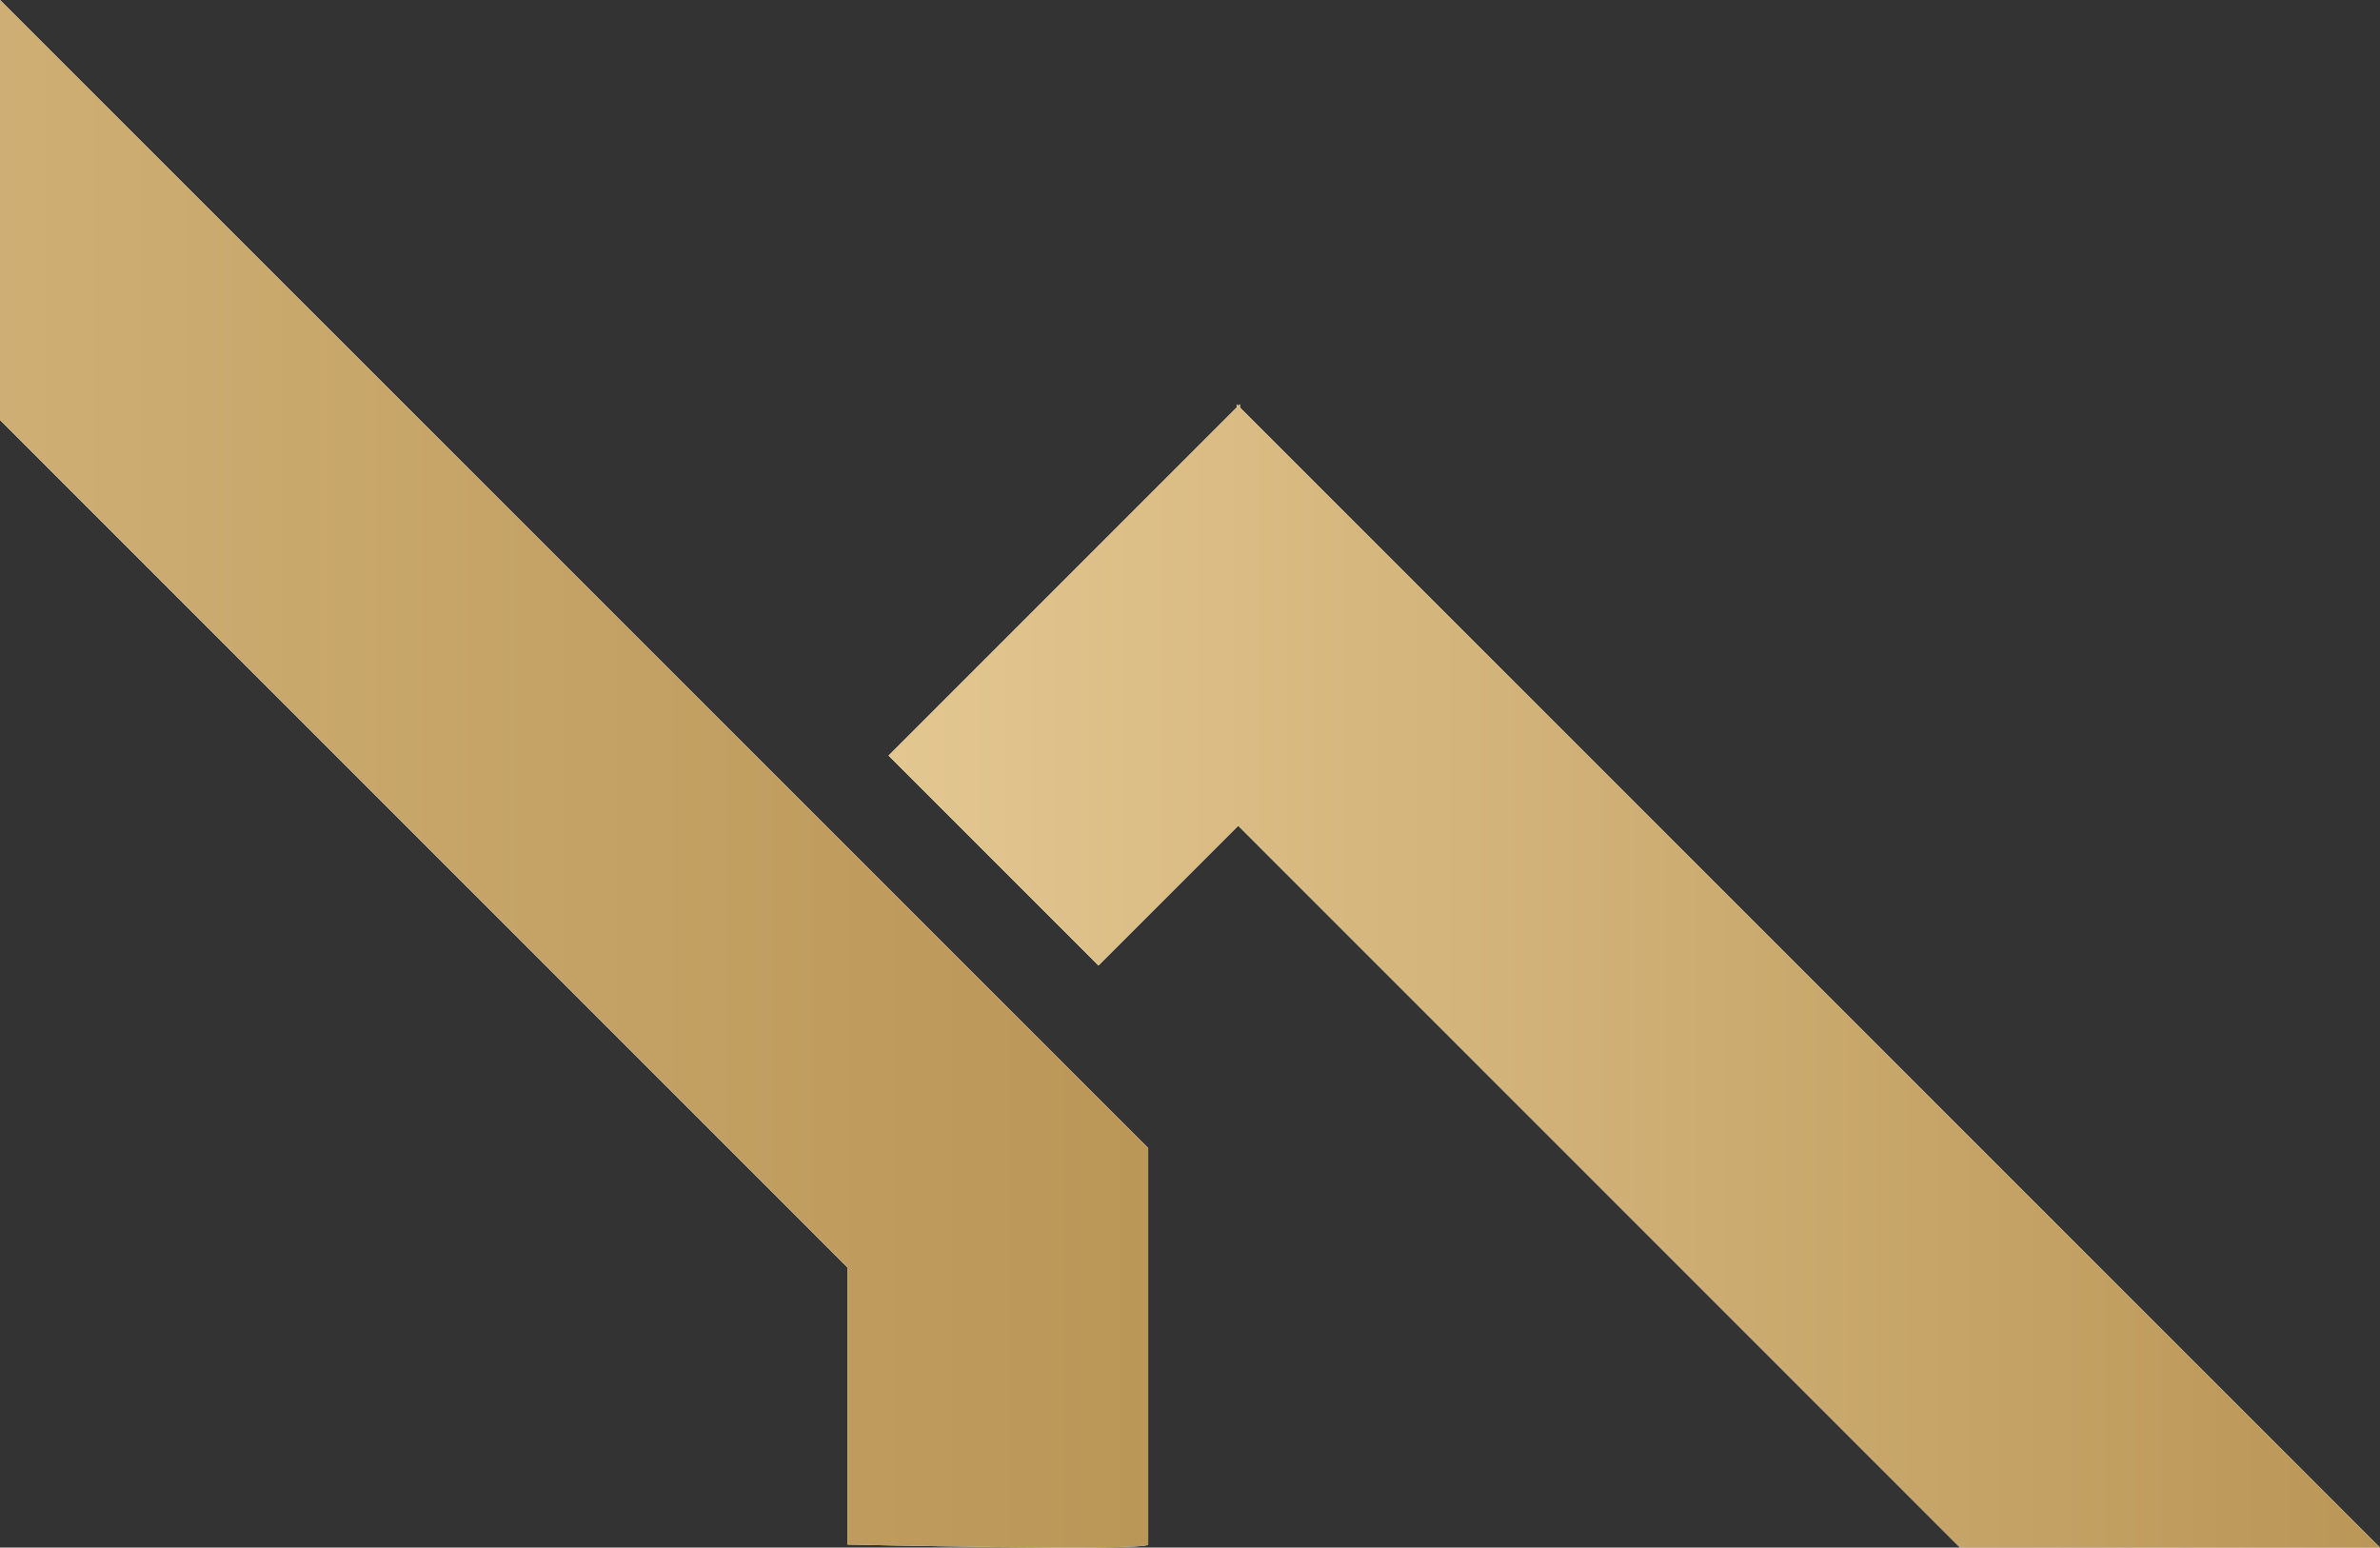
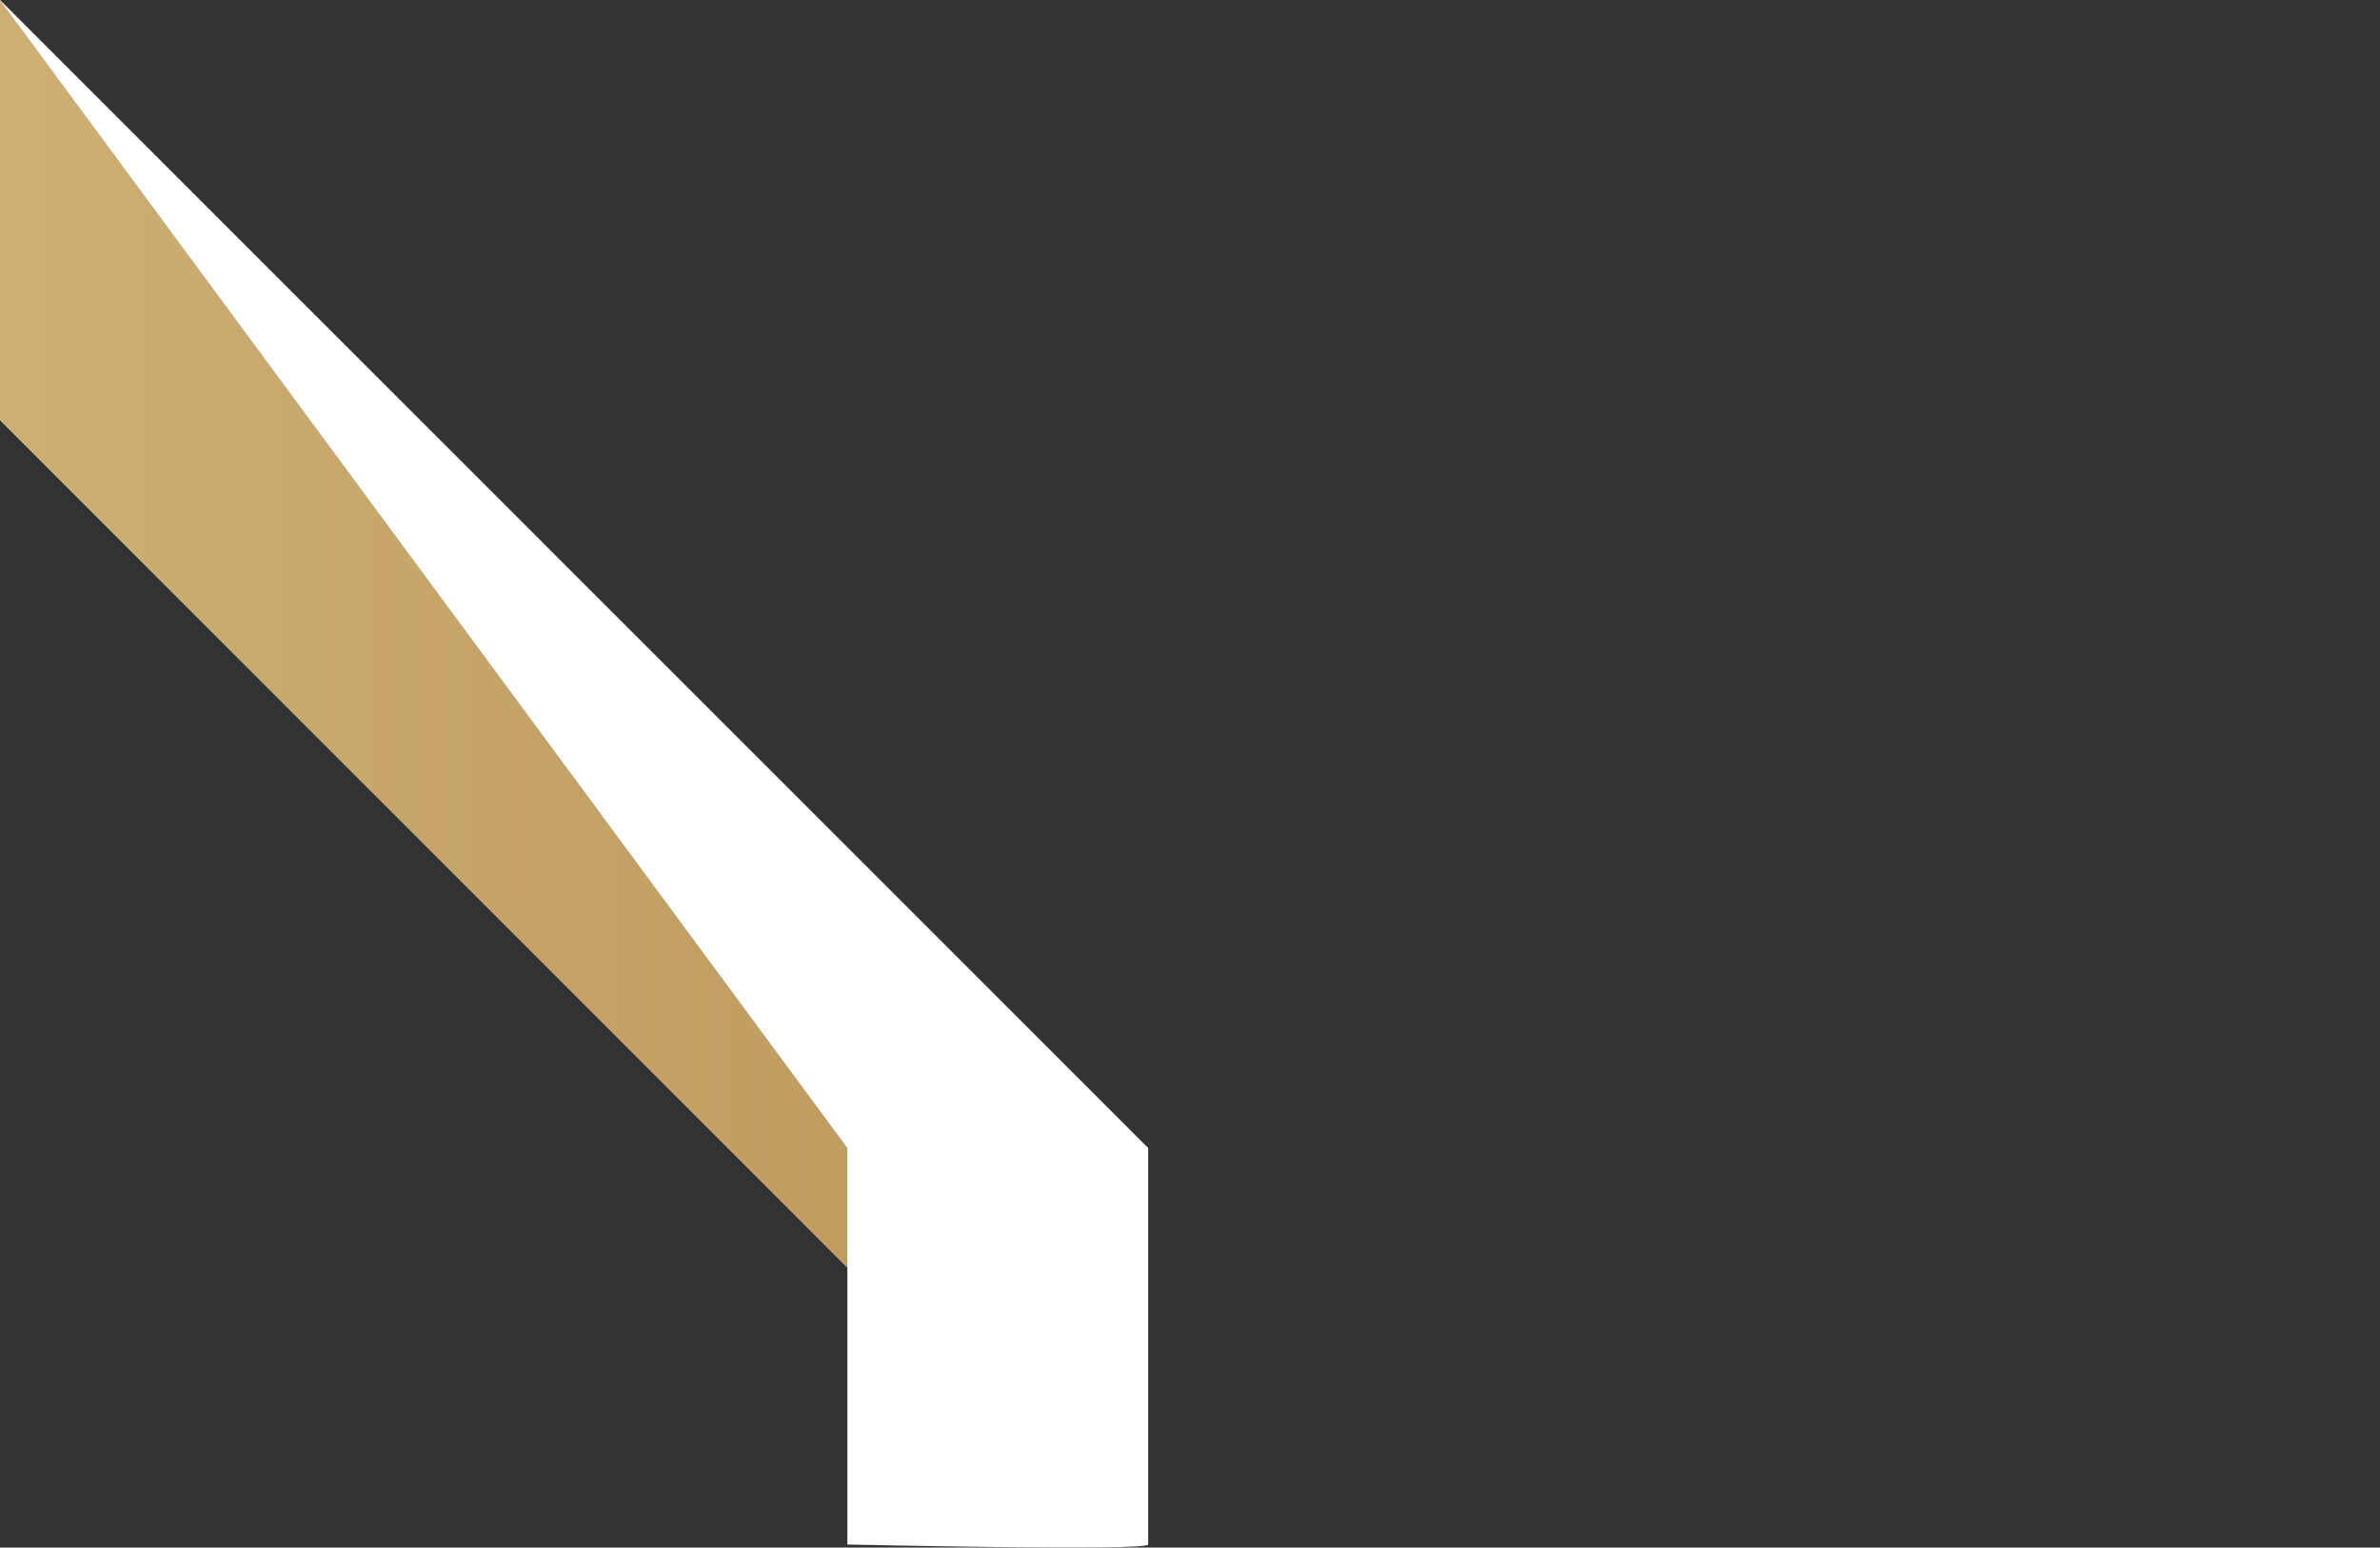
<svg xmlns="http://www.w3.org/2000/svg" xmlns:xlink="http://www.w3.org/1999/xlink" data-bbox="0 0 108.64 70.64" viewBox="0 0 108.64 70.64" data-type="ugc">
  <rect x="0" y="0" width="108.64" height="70.64" fill="#333333" stroke="none" />
  <g>
    <defs>
      <linearGradient gradientUnits="userSpaceOnUse" y2="35.32" x2="52.41" y1="35.32" x1="-52.41" id="d8a4180c-59a7-4195-a167-ae6e1e670502">
        <stop stop-color="#e3c791" offset="0" />
        <stop stop-color="#ba9657" offset="1" />
      </linearGradient>
      <linearGradient xlink:href="#d8a4180c-59a7-4195-a167-ae6e1e670502" y2="44.54" x2="108.64" y1="44.54" x1="40.56" id="a41e062d-dfe9-42fb-b814-750c02092af7" />
    </defs>
    <path d="M38.68 70.5s13.73.31 13.73 0V52.4L0 0v19.17l38.68 38.68V70.5Z" fill="#ffffff" />
-     <path d="M38.68 70.5s13.73.31 13.73 0V52.4L0 0v19.17l38.68 38.68V70.5Z" fill="url(#d8a4180c-59a7-4195-a167-ae6e1e670502)" />
-     <path fill="#ffffff" d="m56.6 18.45-.08.07-.07-.07v.15L40.56 34.49l9.58 9.58 6.38-6.38 32.95 32.95h19.17L56.6 18.6v-.15z" />
-     <path fill="url(#a41e062d-dfe9-42fb-b814-750c02092af7)" d="m56.6 18.45-.08.07-.07-.07v.15L40.56 34.49l9.58 9.58 6.38-6.38 32.95 32.95h19.17L56.6 18.6v-.15z" />
+     <path d="M38.68 70.5V52.4L0 0v19.17l38.68 38.68V70.5Z" fill="url(#d8a4180c-59a7-4195-a167-ae6e1e670502)" />
  </g>
</svg>